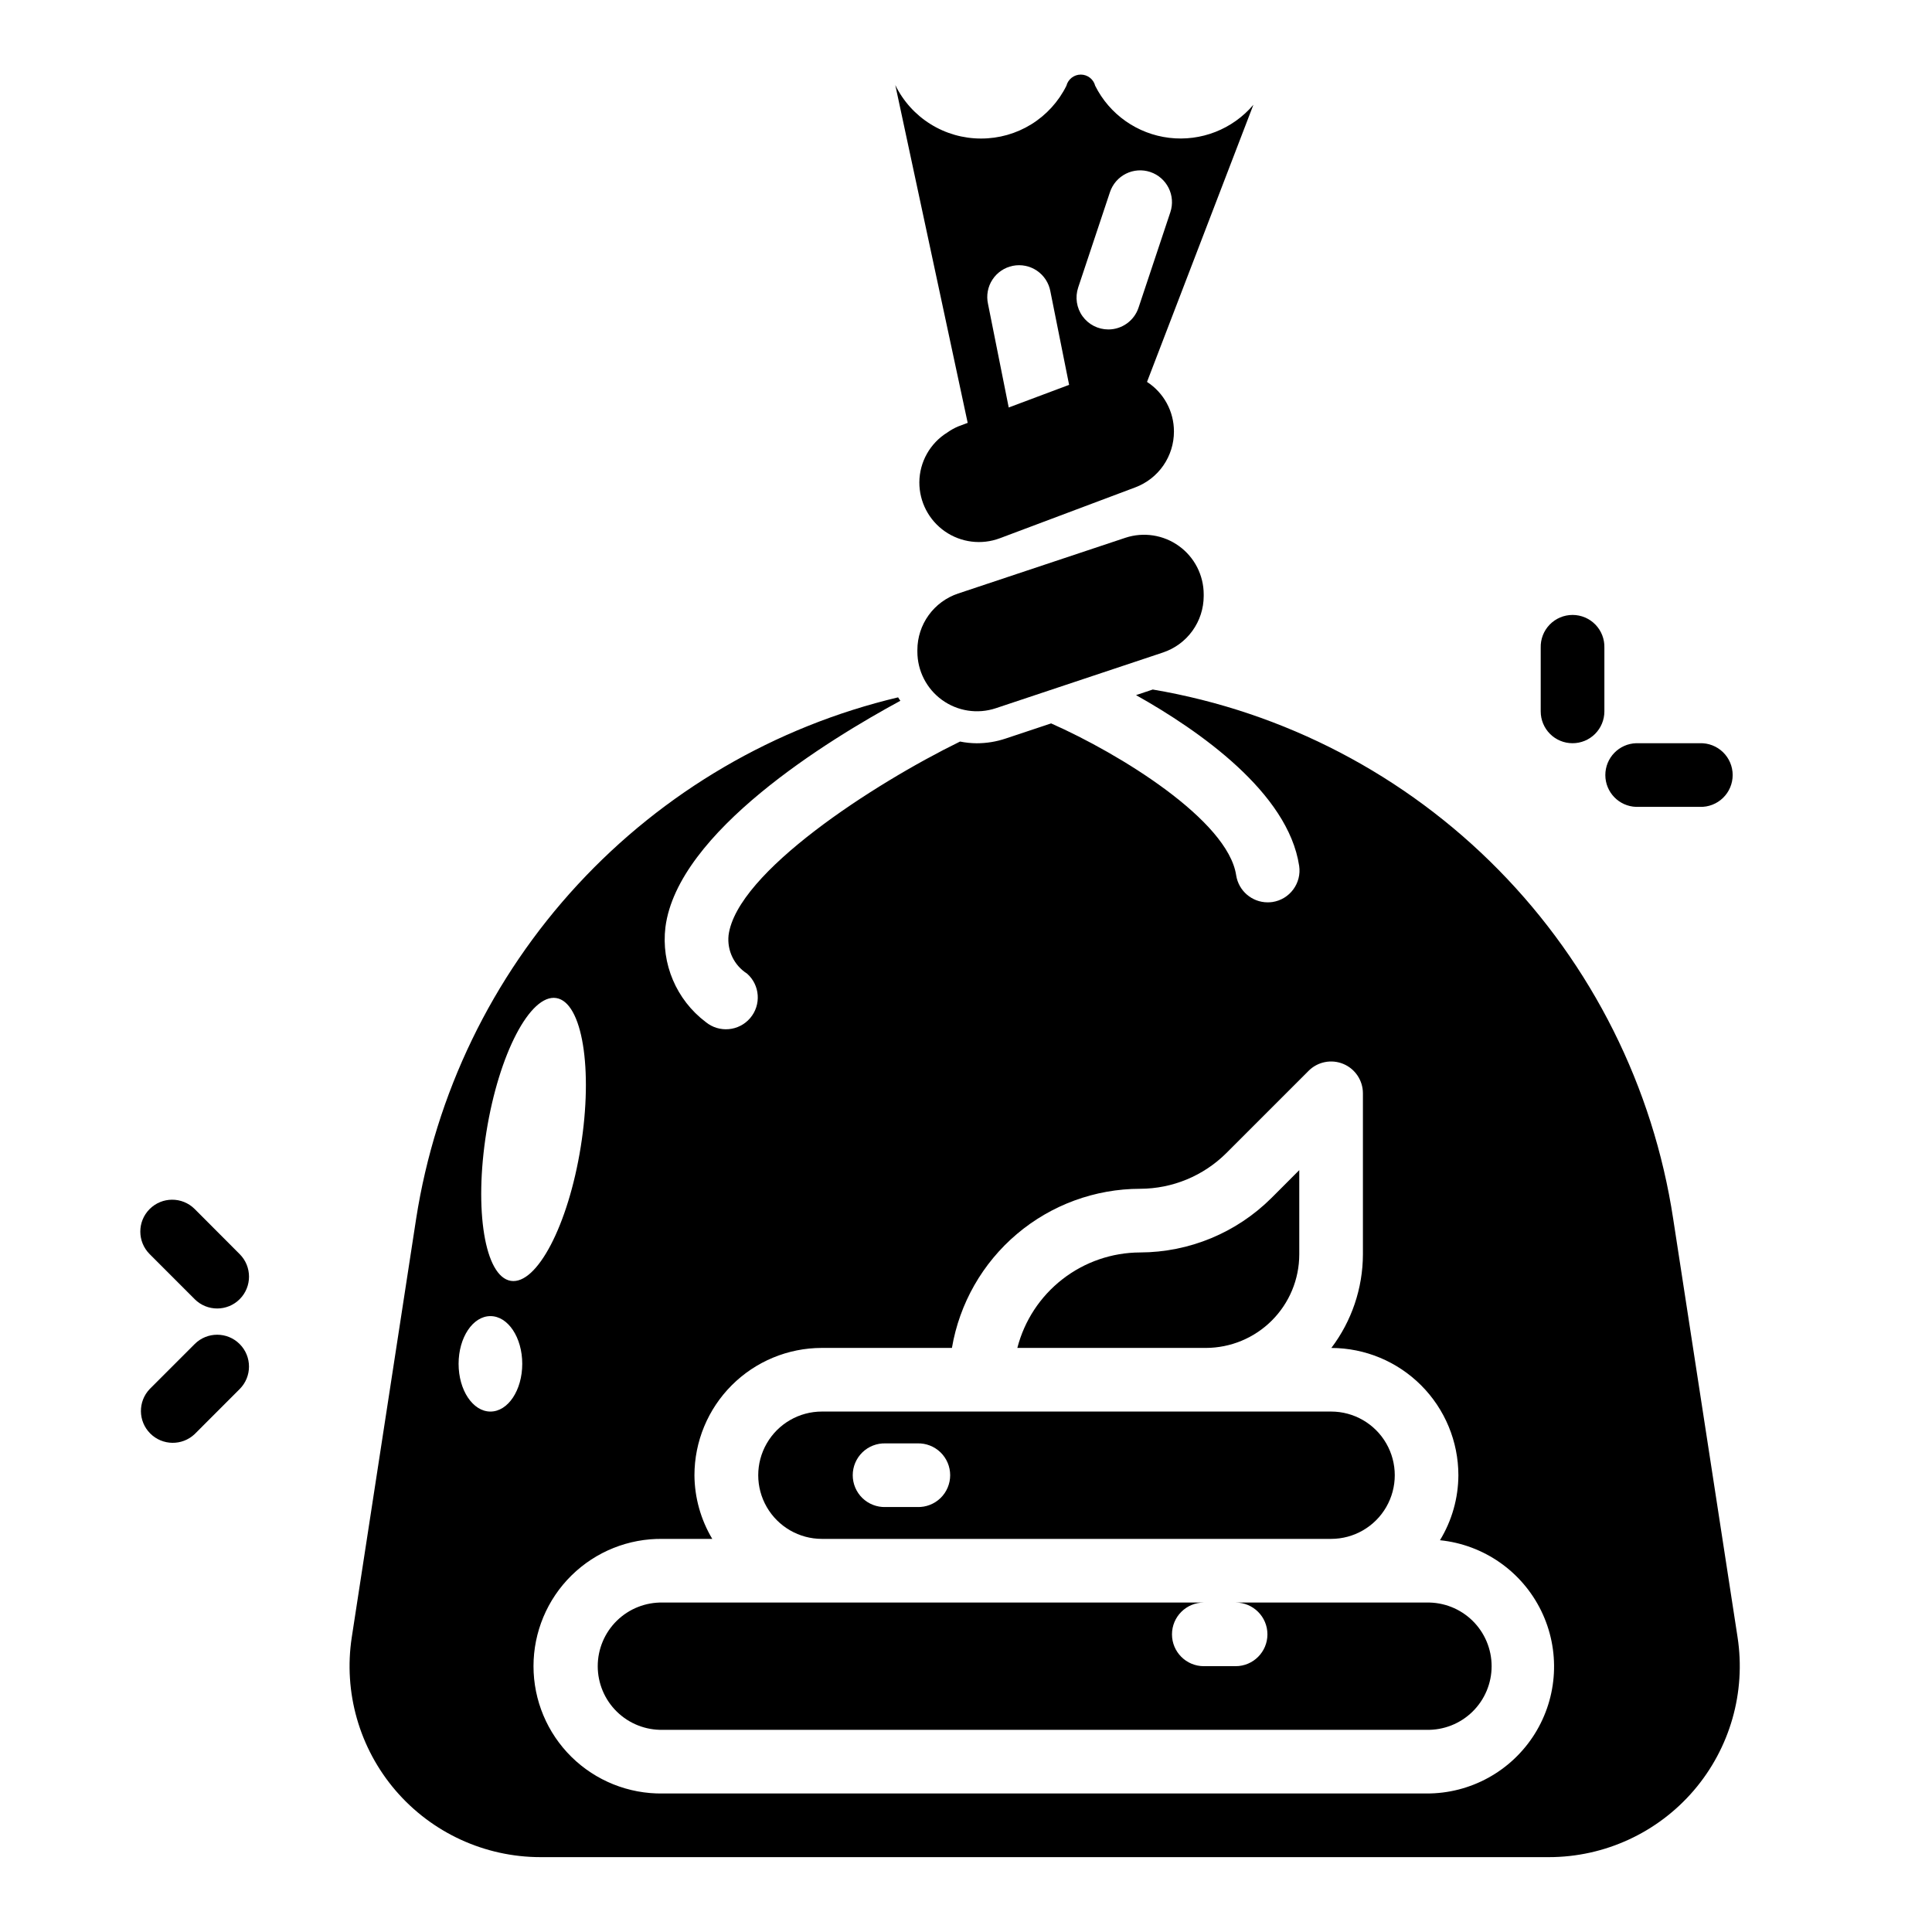
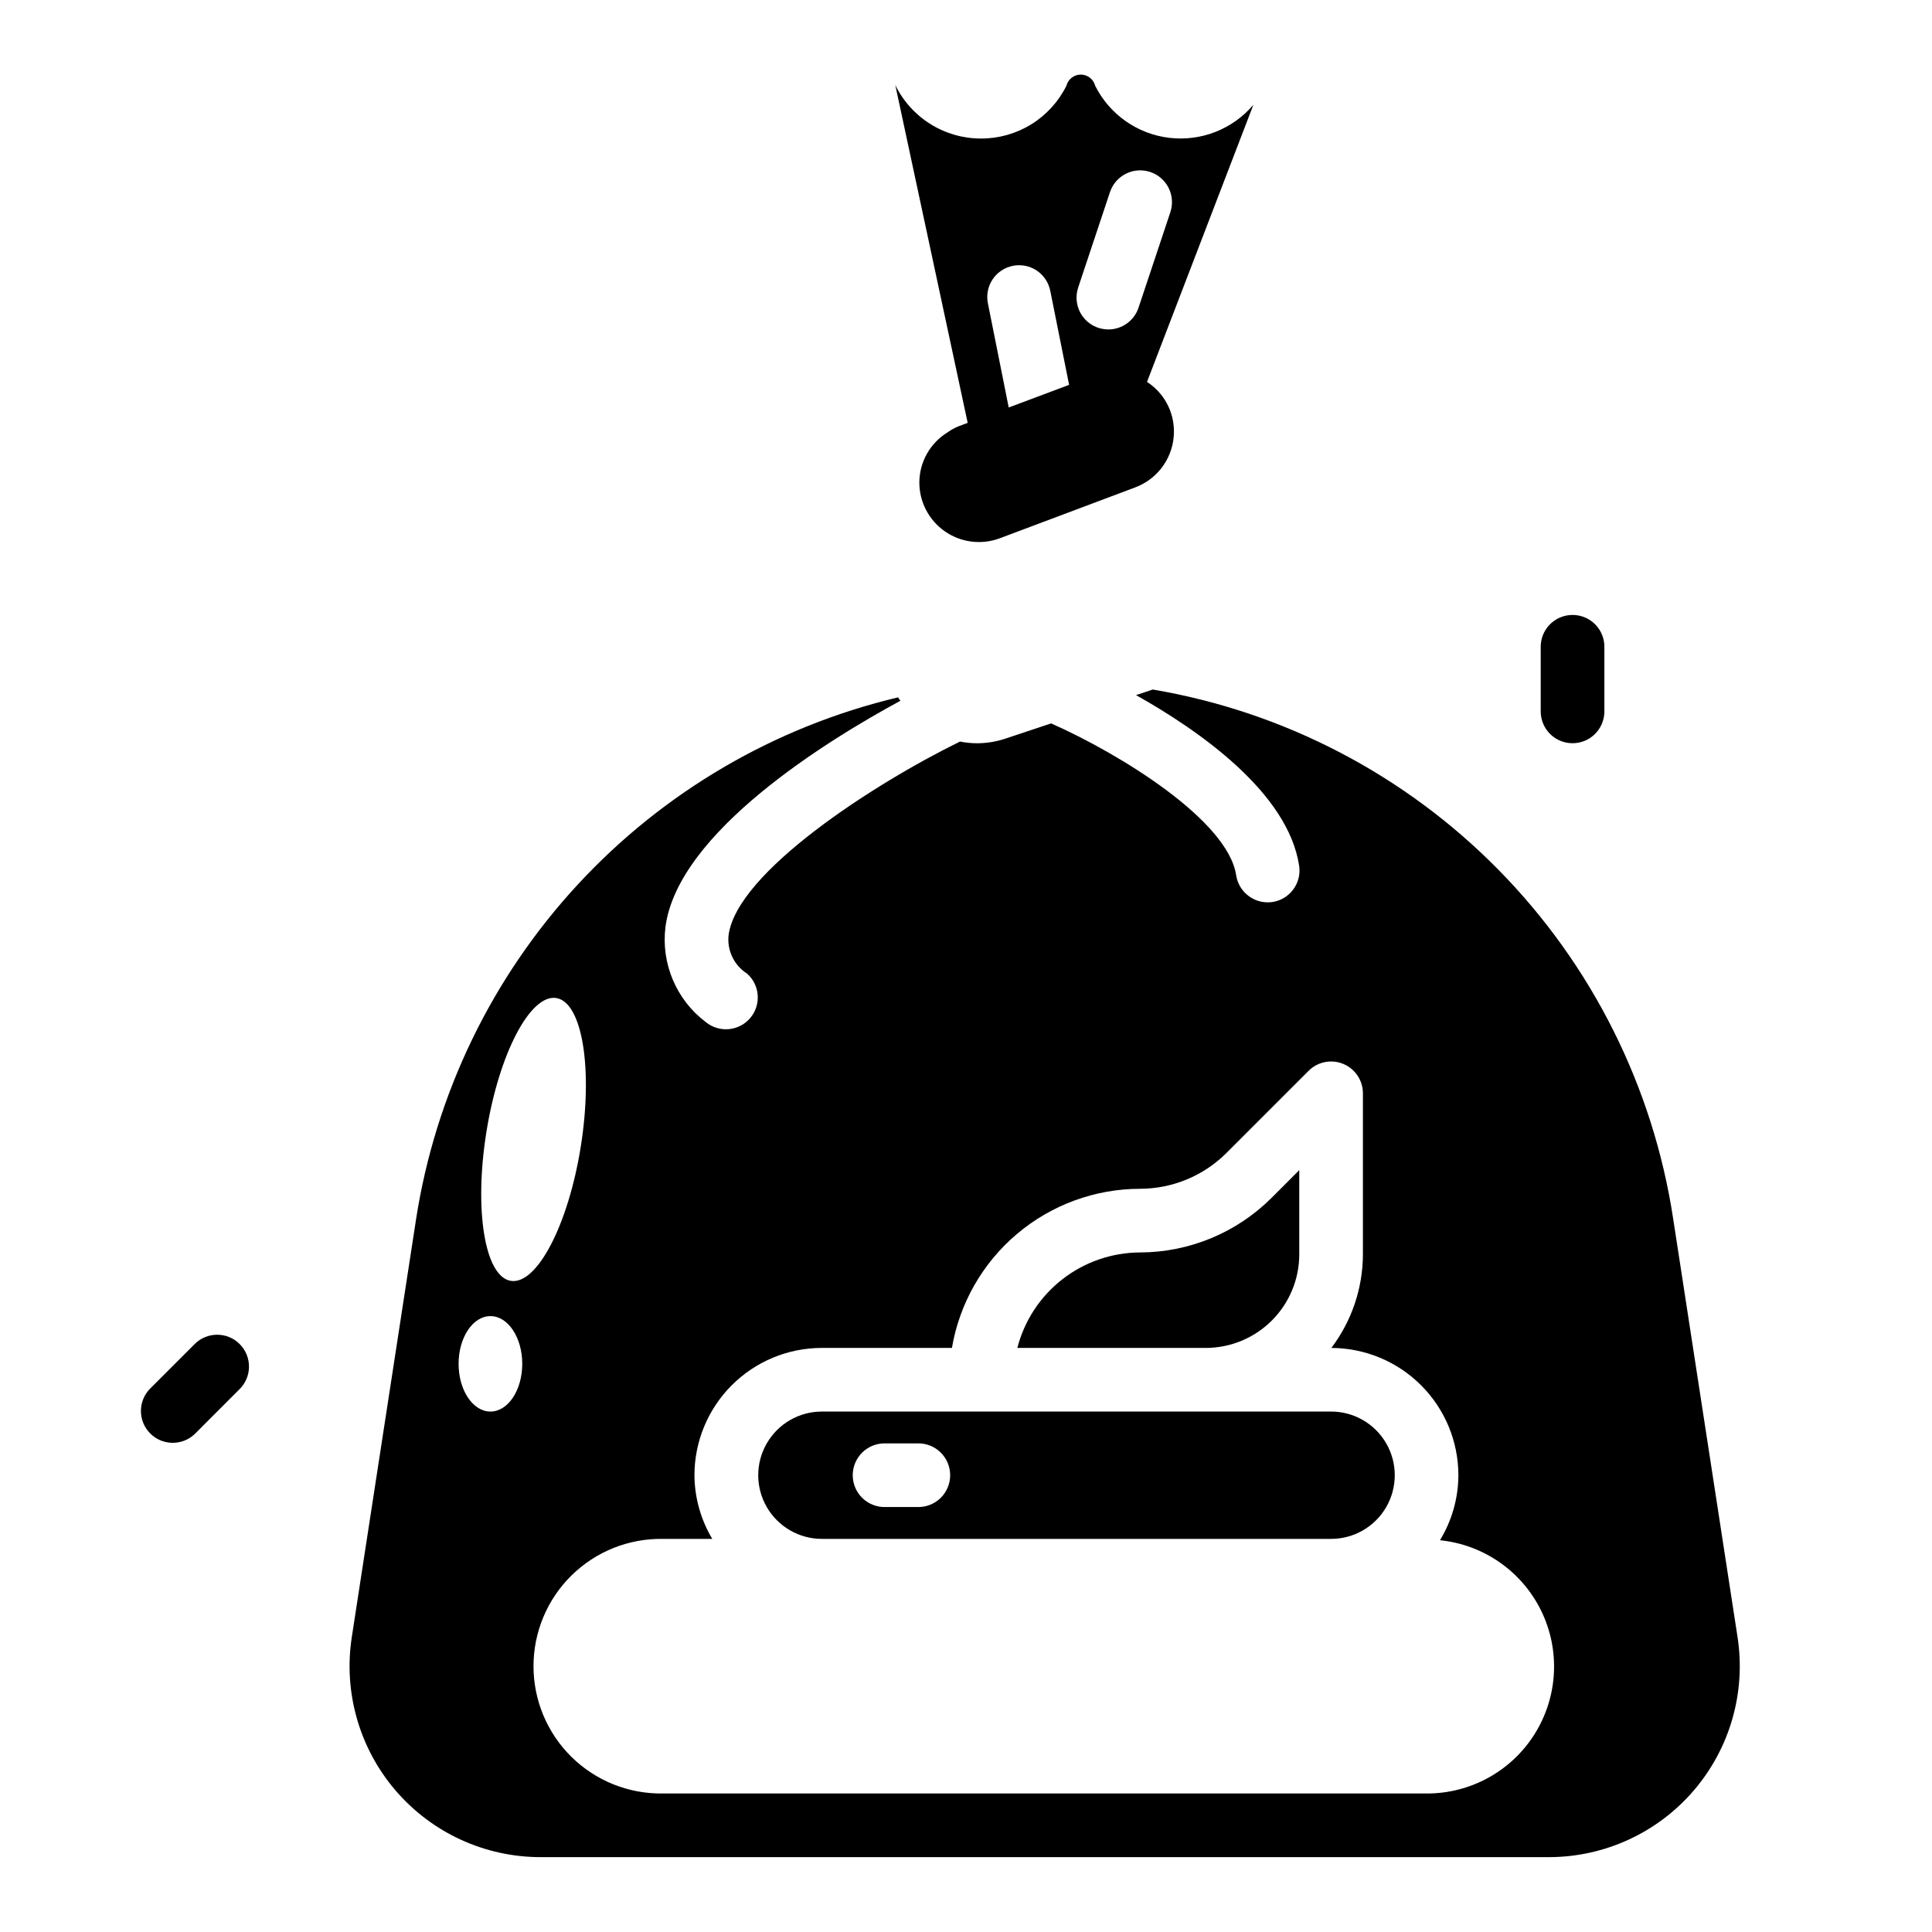
<svg xmlns="http://www.w3.org/2000/svg" fill="#000000" width="800px" height="800px" version="1.1" viewBox="144 144 512 512">
  <g>
    <path d="m361.81 551.82h134.95c6.027 0 11.598-3.219 14.609-8.438 3.012-5.219 3.012-11.648 0-16.867-3.012-5.223-8.582-8.438-14.609-8.438h-134.95c-6.027 0-11.598 3.215-14.609 8.438-3.016 5.219-3.016 11.648 0 16.867 3.012 5.219 8.582 8.438 14.609 8.438zm16.871-25.309h8.43c2.281-0.07 4.492 0.785 6.133 2.375 1.637 1.59 2.562 3.773 2.562 6.059 0 2.281-0.926 4.469-2.562 6.059-1.641 1.586-3.852 2.445-6.133 2.375h-8.434c-2.281 0.07-4.492-0.789-6.133-2.375-1.637-1.59-2.562-3.777-2.562-6.059 0-2.285 0.926-4.469 2.562-6.059 1.641-1.59 3.852-2.445 6.133-2.375z" />
    <path d="m488.32 476.44v-22.344l-7.406 7.414-0.004 0.004c-9.242 9.184-21.73 14.359-34.762 14.398-7.461 0.02-14.699 2.516-20.59 7.094s-10.094 10.98-11.953 18.207h49.941c6.566-0.008 12.863-2.621 17.508-7.266 4.644-4.644 7.258-10.941 7.266-17.508z" />
-     <path d="m522.06 568.69h-50.609c4.656 0 8.43 3.773 8.43 8.43s-3.773 8.434-8.43 8.434h-8.43c-4.656 0-8.434-3.777-8.434-8.434s3.777-8.43 8.434-8.43h-143.38c-4.535-0.098-8.922 1.637-12.164 4.809-3.242 3.176-5.07 7.519-5.07 12.059 0 4.535 1.828 8.883 5.07 12.055 3.242 3.176 7.629 4.91 12.164 4.809h202.42c4.535 0.102 8.922-1.633 12.164-4.809 3.242-3.172 5.07-7.519 5.07-12.055 0-4.539-1.828-8.883-5.07-12.059-3.242-3.172-7.629-4.906-12.164-4.809z" />
-     <path d="m442.23 286.52-44.32 14.77h0.004c-3.141 1.047-5.875 3.055-7.812 5.738s-2.984 5.906-2.988 9.219v0.441-0.004c-0.004 5.074 2.43 9.844 6.539 12.816 4.113 2.973 9.402 3.789 14.219 2.195l41.043-13.68 3.273-1.094h0.004c3.141-1.047 5.871-3.055 7.809-5.738 1.941-2.684 2.984-5.91 2.992-9.219v-0.441c0-5.074-2.434-9.836-6.547-12.809-4.109-2.973-9.398-3.789-14.215-2.195z" />
    <path d="m447.97 245.21 28.191-73.438c-5.496 6.481-13.879 9.766-22.316 8.754-8.438-1.016-15.805-6.195-19.609-13.793-0.445-1.742-2.016-2.965-3.812-2.965-1.801 0-3.371 1.223-3.816 2.965-2.09 4.211-5.316 7.75-9.316 10.219-3.996 2.473-8.609 3.773-13.309 3.762-4.734 0.008-9.375-1.32-13.391-3.824-4.019-2.504-7.25-6.09-9.328-10.344l19.184 89.52-2.566 0.961h0.004c-0.988 0.422-1.93 0.949-2.805 1.574-4.594 2.828-7.41 7.82-7.445 13.215-0.016 5.188 2.519 10.051 6.781 13.012 4.262 2.957 9.703 3.637 14.559 1.812l35.895-13.484c3.008-1.133 5.602-3.152 7.43-5.797s2.809-5.781 2.805-8.996c0.016-5.309-2.672-10.266-7.133-13.152zm-18.246-25 8.43-25.301c0.711-2.121 2.231-3.875 4.231-4.875s4.316-1.164 6.438-0.457c4.418 1.477 6.805 6.25 5.328 10.668l-8.43 25.301c-1.148 3.441-4.371 5.762-7.996 5.762-2.711 0-5.258-1.301-6.844-3.5-1.582-2.199-2.012-5.027-1.156-7.598zm-23.891 4.32c-0.488-2.211-0.066-4.527 1.172-6.422 1.238-1.898 3.188-3.215 5.406-3.66 2.223-0.445 4.527 0.023 6.398 1.297 1.875 1.277 3.152 3.25 3.555 5.481l4.961 24.766-16.004 6z" />
    <path d="m604.47 577.86-17.059-110.86c-5.309-34.918-21.496-67.27-46.258-92.453-24.762-25.184-56.836-41.918-91.66-47.816l-4.434 1.48c16.816 9.445 40.297 25.852 43.227 45.234l0.004-0.004c0.688 4.609-2.481 8.906-7.086 9.605-0.422 0.055-0.844 0.086-1.27 0.086-4.164-0.012-7.703-3.055-8.336-7.172-2.195-14.586-30.883-32.227-49.043-40.25l-11.988 3.992c-2.496 0.844-5.113 1.273-7.746 1.273-1.477-0.012-2.949-0.164-4.398-0.457-22.93 11.227-59.207 34.707-61.348 51.348v0.004c-0.422 4.039 1.477 7.969 4.902 10.148 3.441 3.047 3.809 8.289 0.824 11.789-2.984 3.496-8.219 3.965-11.773 1.047-7.785-5.879-11.855-15.457-10.684-25.141 3.242-25.254 43.297-49.719 62.262-60-0.195-0.309-0.426-0.59-0.605-0.906-32.609 7.742-62.172 25.023-84.918 49.637-22.746 24.613-37.648 55.441-42.805 88.555l-17.051 110.86c-2.246 14.59 1.996 29.438 11.605 40.641 9.613 11.207 23.641 17.656 38.402 17.66h267.22c14.762 0 28.793-6.449 38.406-17.656 9.613-11.207 13.855-26.051 11.609-40.645zm-330.5-59.781c-4.66 0-8.438-5.668-8.438-12.648 0-6.984 3.777-12.648 8.438-12.648 4.66 0 8.43 5.66 8.43 12.648 0 6.988-3.769 12.648-8.43 12.648zm5.406-34.637c-6.902-1.109-9.793-18.781-6.473-39.477 3.32-20.695 11.617-36.574 18.516-35.473 6.894 1.102 9.793 18.789 6.473 39.484-3.32 20.699-11.621 36.566-18.516 35.465zm242.68 135.85h-202.42c-9.035 0.137-17.75-3.356-24.191-9.695-6.438-6.344-10.062-15.004-10.062-24.039 0-9.039 3.625-17.699 10.062-24.039 6.441-6.344 15.156-9.836 24.191-9.695h13.121c-3.047-5.106-4.68-10.93-4.723-16.871 0.008-8.945 3.566-17.523 9.891-23.848 6.328-6.328 14.906-9.883 23.852-9.891h34.496-0.004c2.004-11.785 8.105-22.484 17.234-30.199 9.129-7.719 20.691-11.961 32.645-11.973 8.559-0.02 16.762-3.414 22.828-9.445l21.812-21.812v-0.004c2.414-2.414 6.043-3.137 9.195-1.832 3.152 1.309 5.207 4.387 5.203 7.801v42.691c-0.027 8.949-2.965 17.645-8.367 24.781 8.934 0.023 17.492 3.586 23.801 9.91 6.312 6.32 9.859 14.887 9.867 23.82-0.027 6.078-1.715 12.031-4.879 17.223 11.57 1.18 21.715 8.25 26.82 18.699 5.109 10.453 4.453 22.801-1.727 32.652-6.18 9.855-17.012 15.816-28.645 15.766z" />
    <path d="m560.74 340.96c2.238 0.004 4.383-0.883 5.965-2.465 1.582-1.582 2.473-3.727 2.473-5.965v-16.871c0.07-2.281-0.789-4.492-2.375-6.133-1.59-1.637-3.777-2.562-6.059-2.562-2.285 0-4.469 0.926-6.059 2.562-1.59 1.641-2.445 3.852-2.379 6.133v16.871c0 2.238 0.887 4.383 2.469 5.965 1.582 1.582 3.727 2.469 5.965 2.465z" />
-     <path d="m577.61 357.83h16.871c2.281 0.07 4.496-0.789 6.133-2.379 1.641-1.586 2.562-3.773 2.562-6.055 0-2.285-0.922-4.469-2.562-6.059-1.637-1.59-3.852-2.449-6.133-2.379h-16.871c-4.555 0.141-8.18 3.875-8.18 8.438 0 4.559 3.625 8.293 8.18 8.434z" />
    <path d="m195.59 500.19-11.926 11.926c-3.148 3.316-3.082 8.539 0.152 11.773 3.234 3.234 8.453 3.305 11.773 0.16l11.926-11.934c3.293-3.293 3.293-8.633 0-11.926-3.293-3.297-8.633-3.297-11.926 0z" />
-     <path d="m195.59 464.4c-3.301-3.293-8.648-3.285-11.941 0.016-3.293 3.305-3.285 8.648 0.016 11.941l11.926 11.934v0.004c3.297 3.293 8.637 3.289 11.93-0.004 3.293-3.297 3.293-8.637-0.004-11.934z" />
  </g>
</svg>